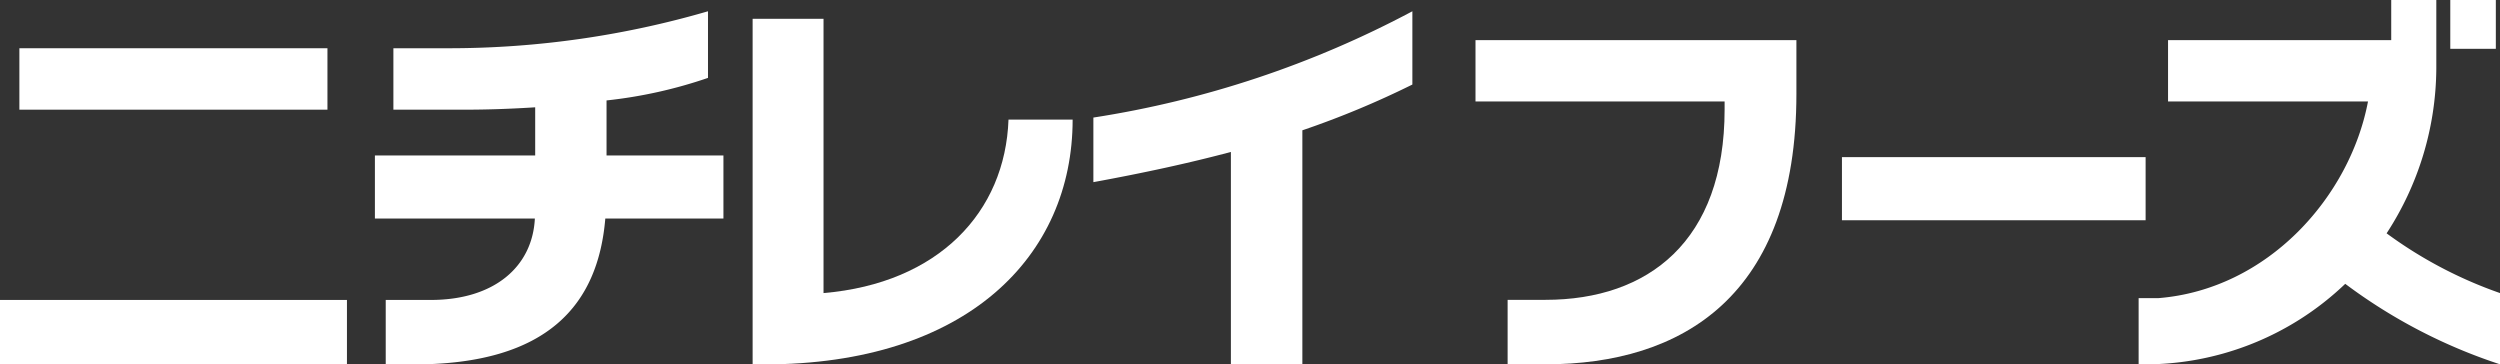
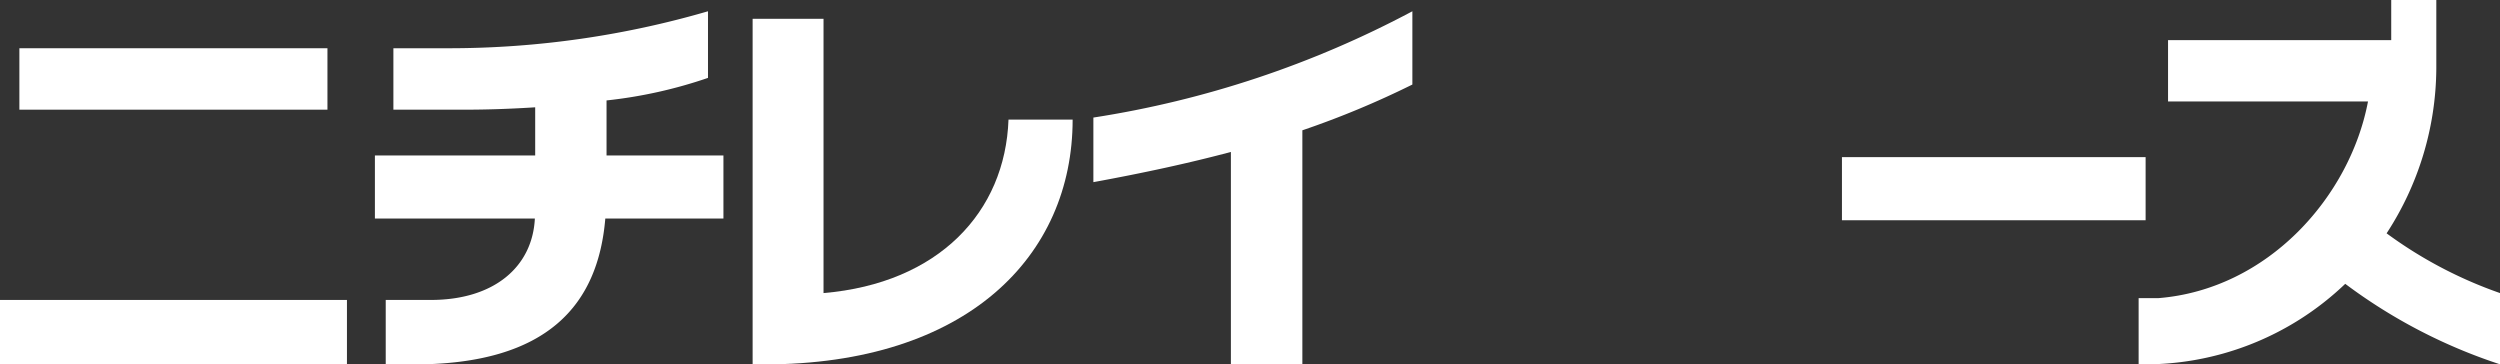
<svg xmlns="http://www.w3.org/2000/svg" width="221.79" height="32.33" viewBox="0 0 221.79 32.33">
  <rect x="0" y="0" width="221.79" height="32.33" fill="#333333" stroke="none" />
  <rect width="26.94" height="5.6" transform="translate(163.41 13.94)" fill="#fff" />
  <path d="M221.79,26a38.26,38.26,0,0,1-10.06-5.3,27,27,0,0,0,4.41-14.61h0V3.56h0V0h-4V3.56h-19.8V9h17.74c-1.61,8.48-8.9,16.67-18.6,17.45h-1.75v5.87a25.72,25.72,0,0,0,18.33-7.14,47.57,47.57,0,0,0,13.73,7.14Z" fill="#fff" fill-rule="evenodd" />
-   <rect width="4.04" height="4.33" transform="translate(217.38)" fill="#fff" />
-   <path d="M130.9,9H153v.72c0,11.66-6.76,16.88-15.89,16.88h-3.36v5.72h3.36c12.08,0,22.26-6,22.26-24V3.56H130.9Z" fill="#fff" fill-rule="evenodd" />
  <rect width="27.33" height="5.45" transform="translate(1.72 4.28)" fill="#fff" />
  <rect width="30.78" height="5.72" transform="translate(0 26.61)" fill="#fff" />
  <path d="M53.81,8.91a41.13,41.13,0,0,0,9-2V1A82.1,82.1,0,0,1,40,4.28H34.9V9.73h6.38q2.9,0,6.2-.21v4.27H33.26v5.6H47.45c-.21,4.26-3.59,7.22-9.23,7.22h-4v5.72H36.7c11.94,0,16.36-5.33,17-12.94H64.18v-5.6H53.81Z" fill="#fff" fill-rule="evenodd" />
  <path d="M73.06,26V1.67H66.77V32.33h1c18.06,0,27.39-9.64,27.39-21.72H89.47C89.18,18.8,83.29,25.13,73.06,26Z" fill="#fff" fill-rule="evenodd" />
  <path d="M97,16.16c4.48-.82,8.49-1.69,12.2-2.68V32.33h6.34V11.56A79.86,79.86,0,0,0,125.3,7.5V1A89.12,89.12,0,0,1,97,10.43Z" fill="#fff" fill-rule="evenodd" />
</svg>